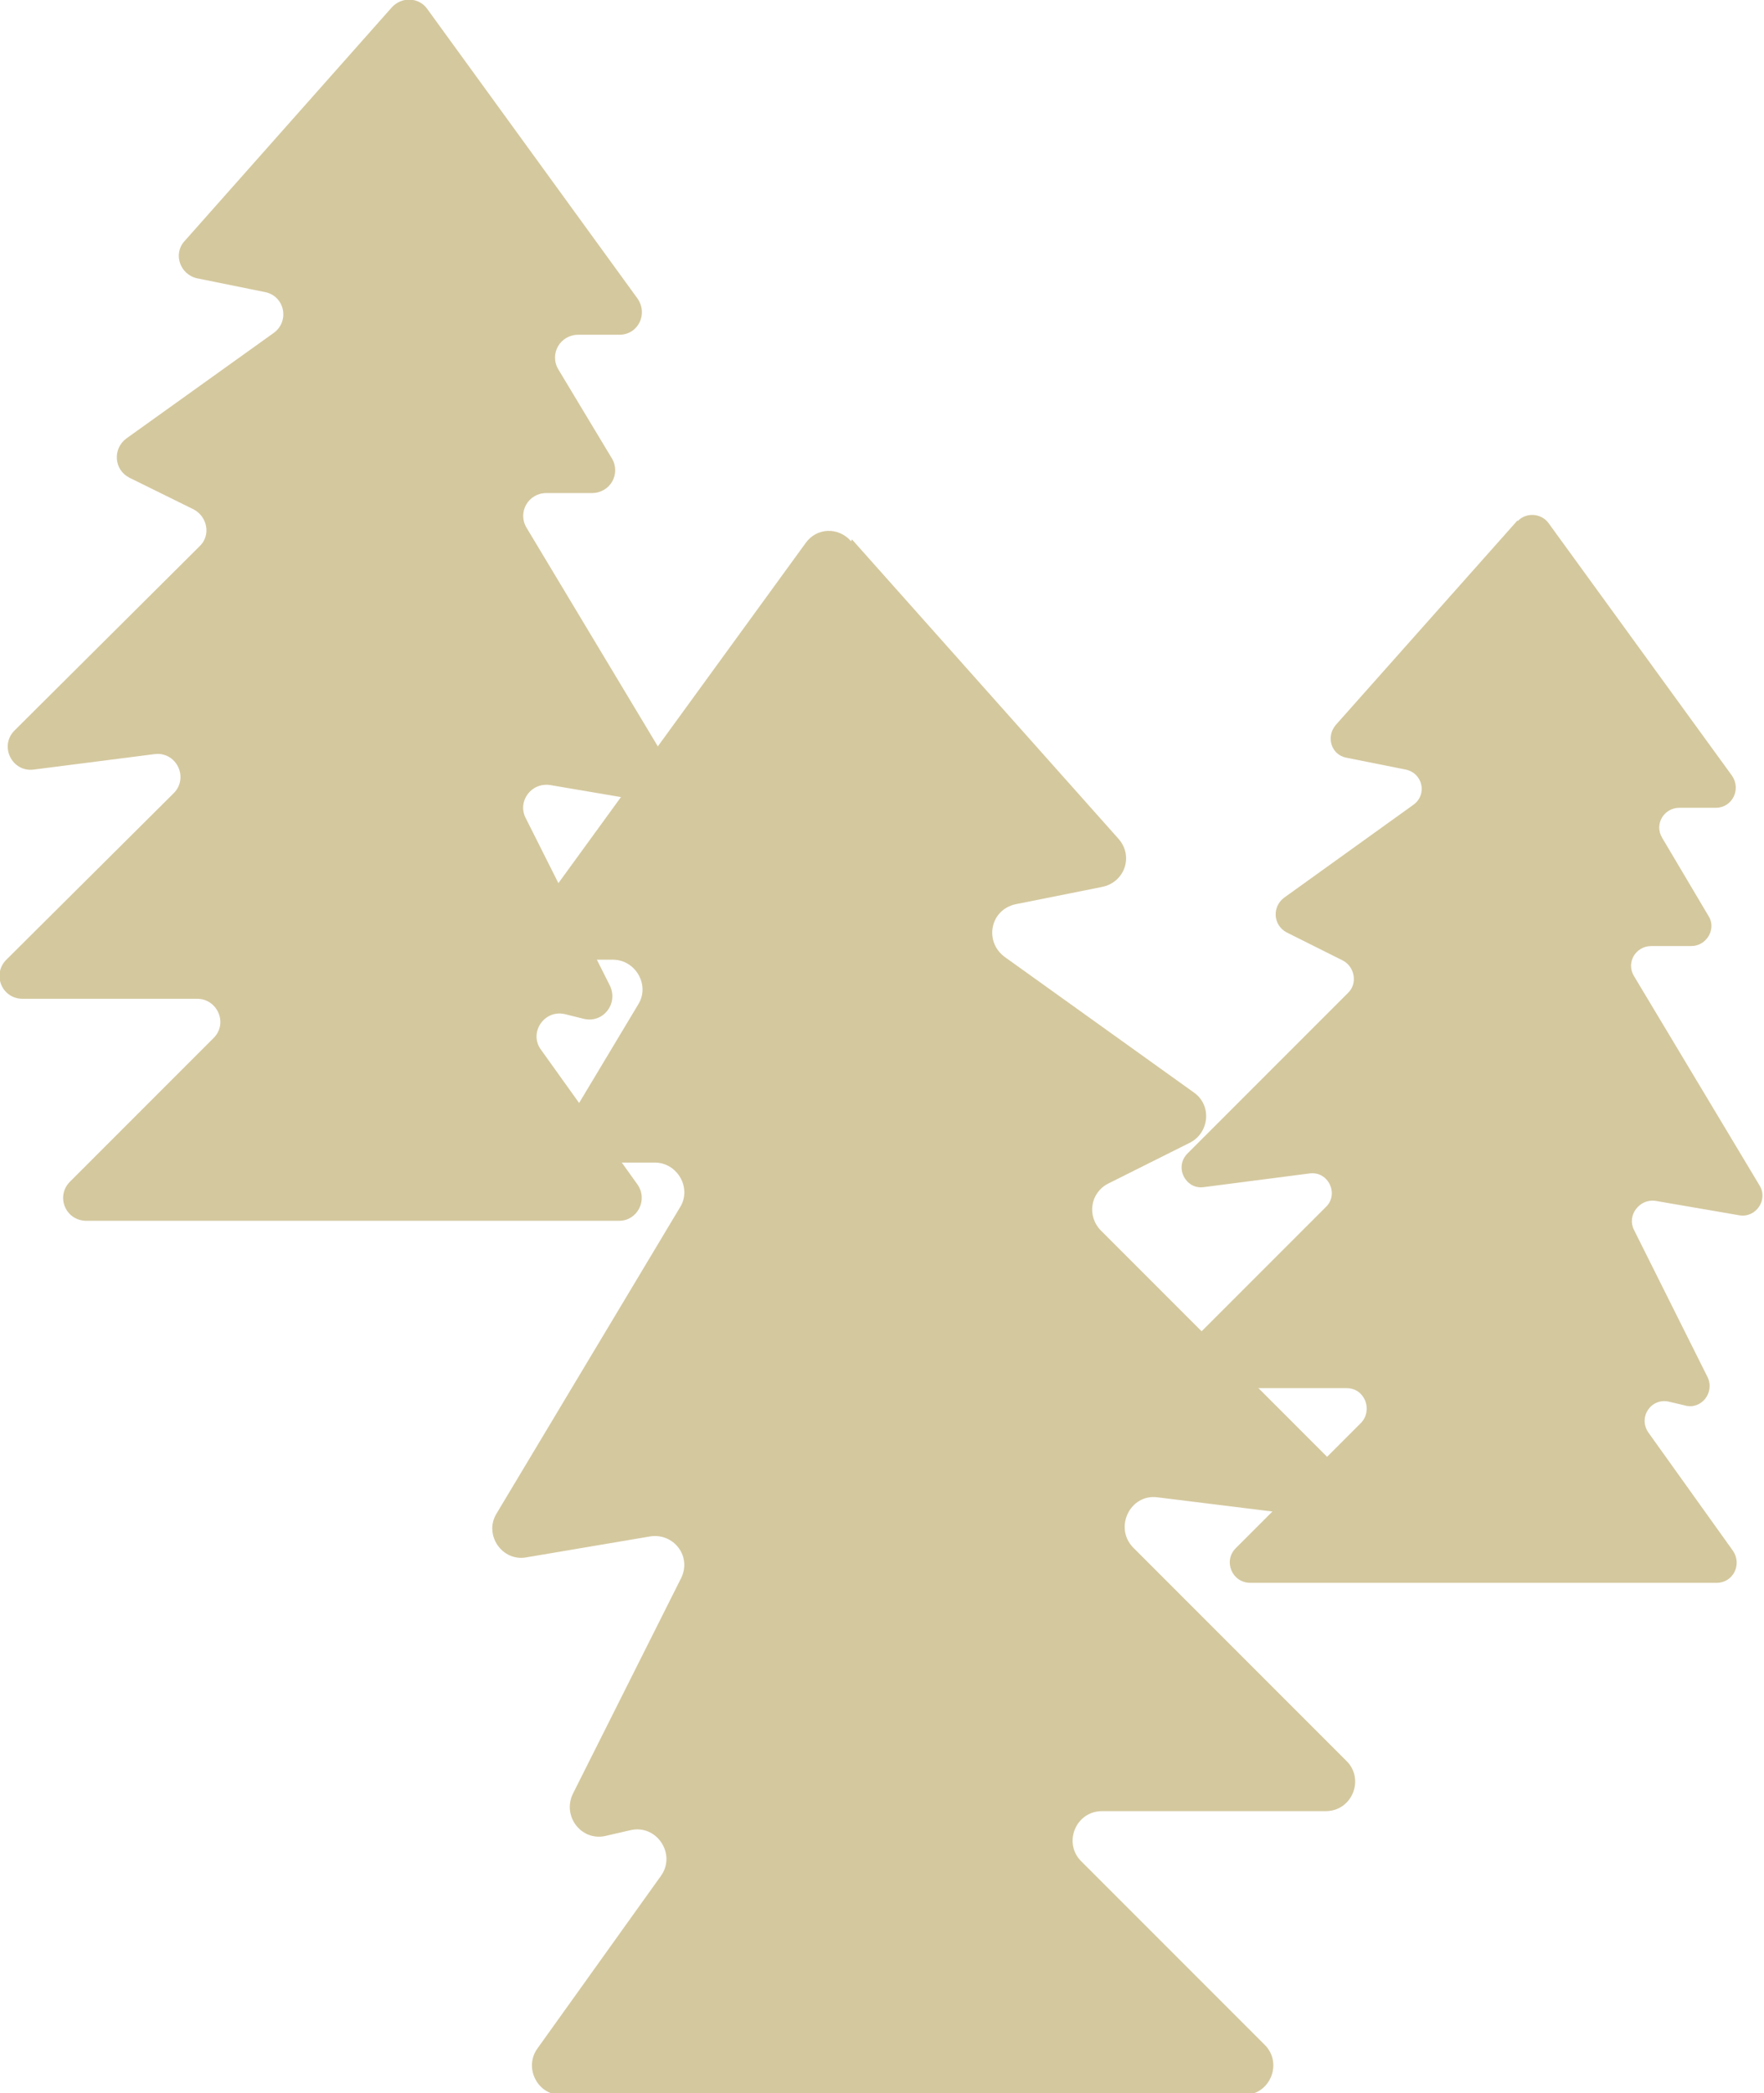
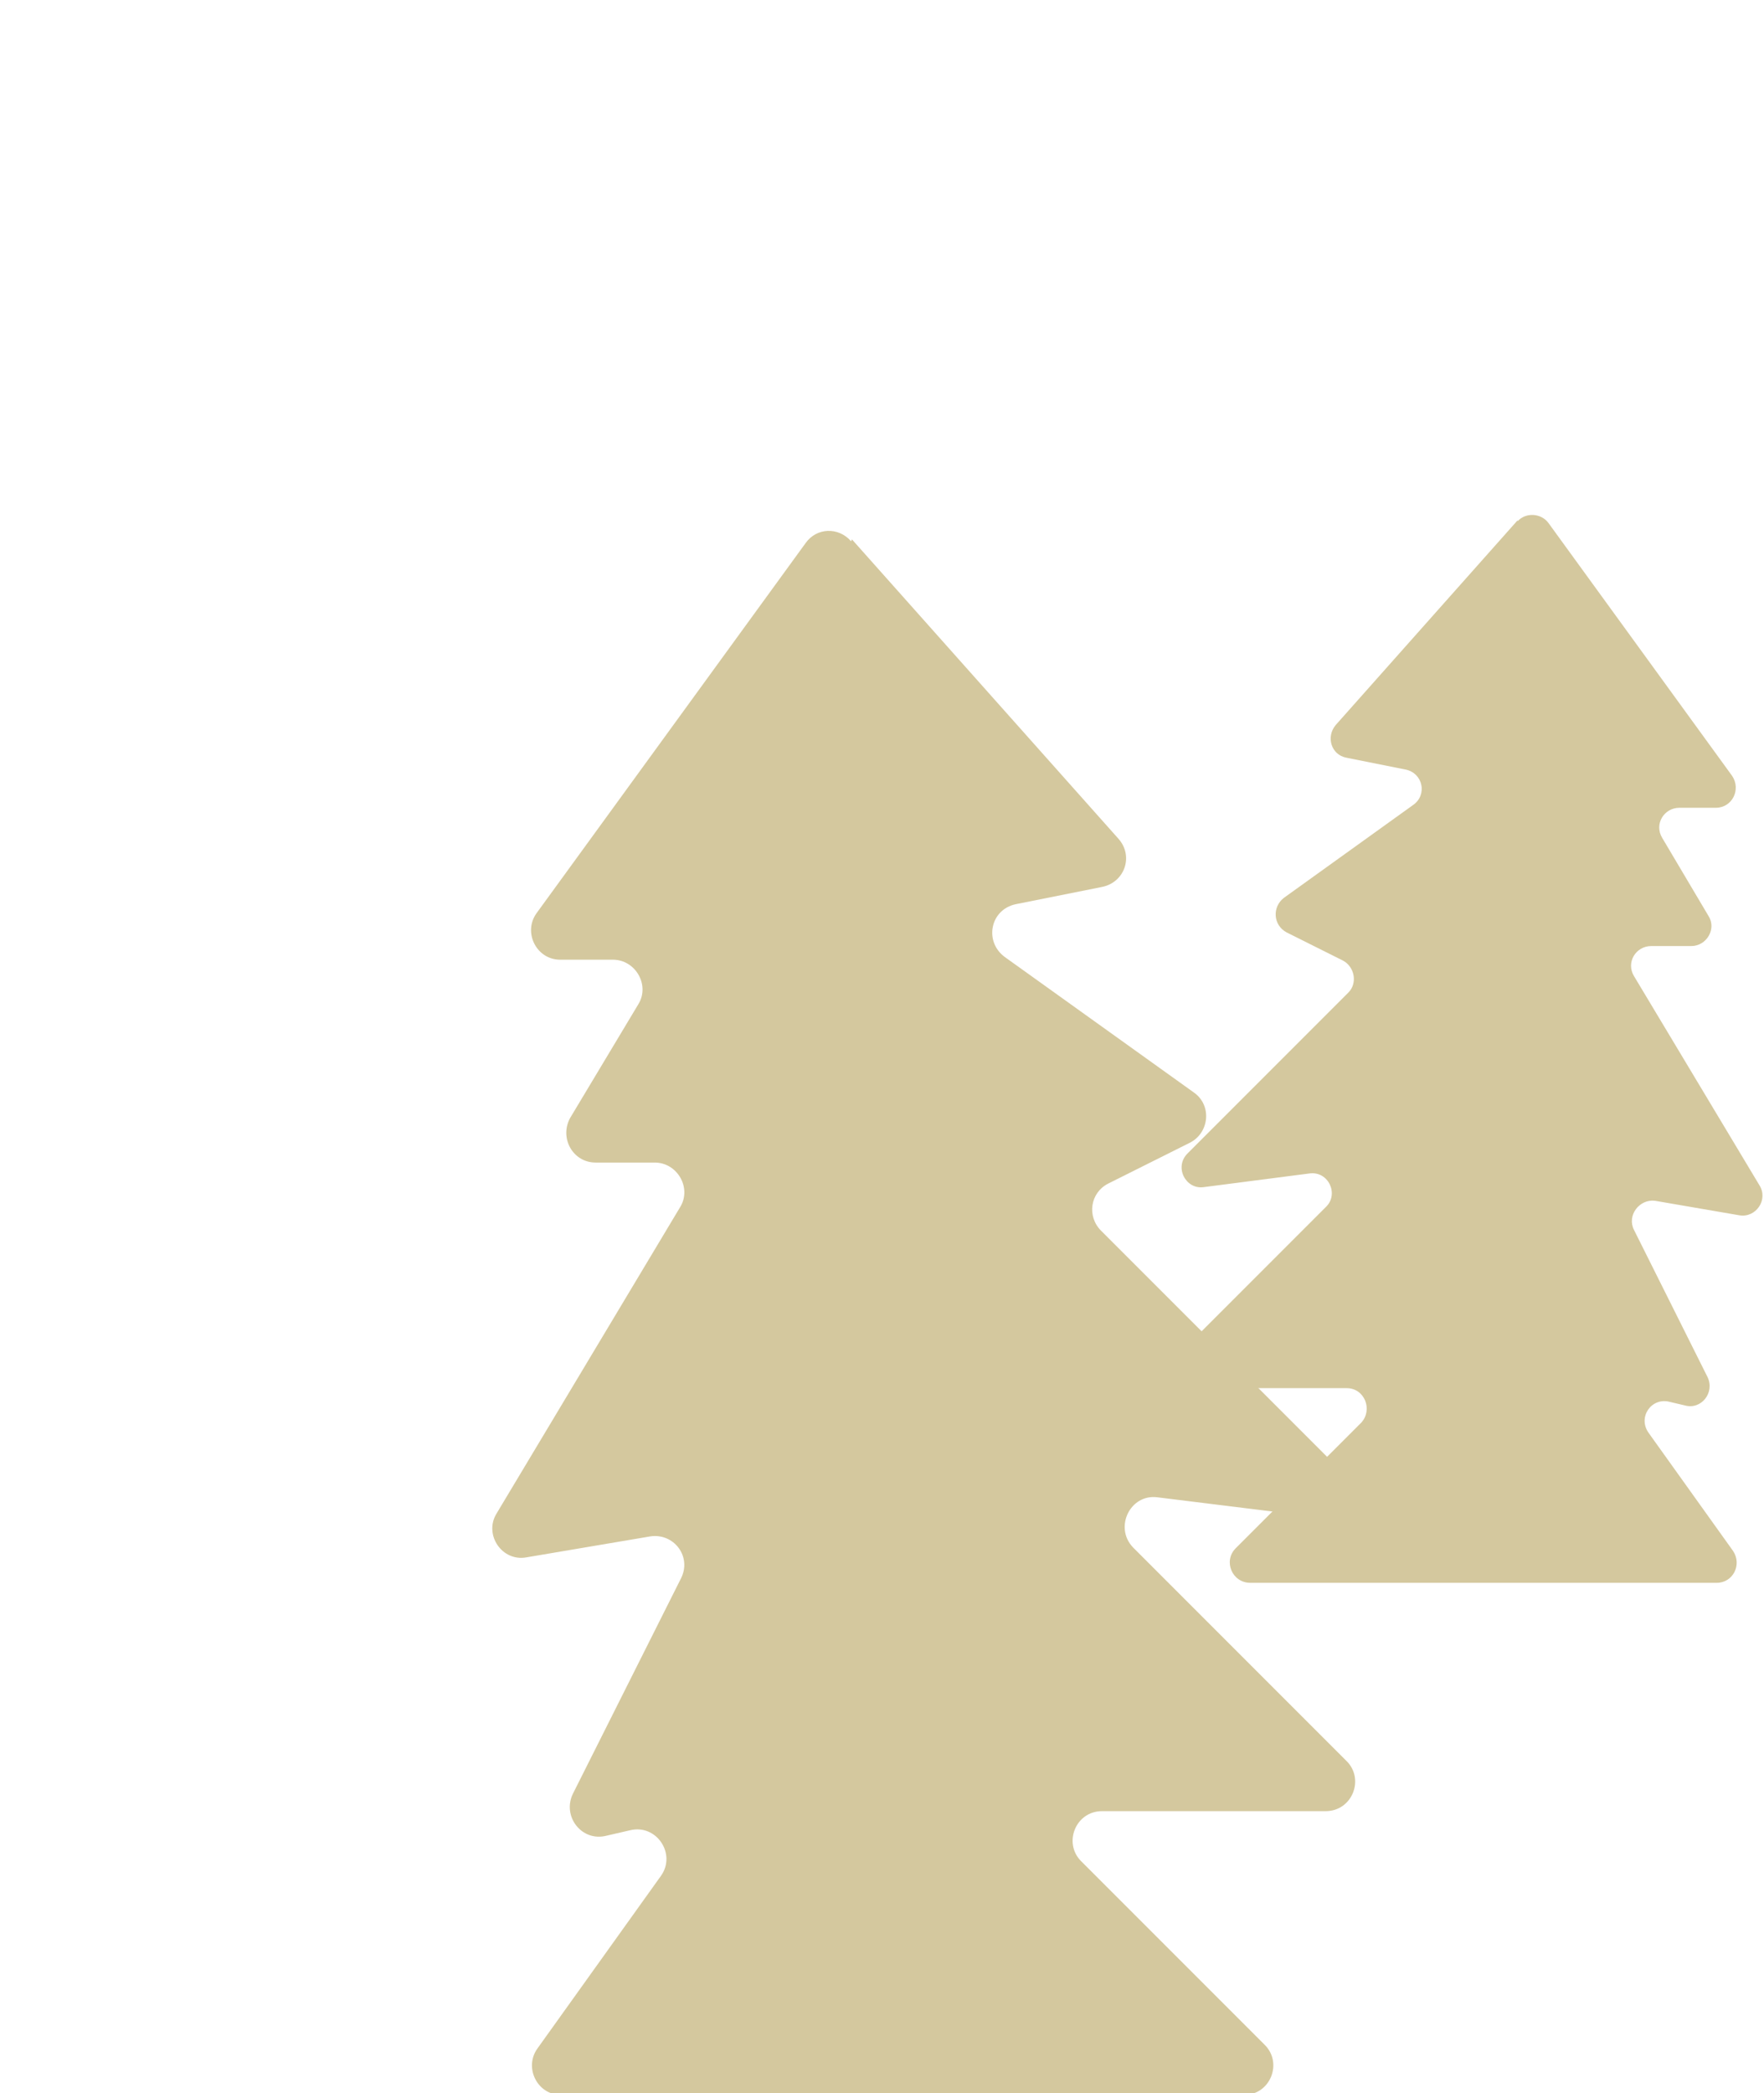
<svg xmlns="http://www.w3.org/2000/svg" id="Layer_2" viewBox="0 0 19.4 23.01">
  <defs>
    <style>.cls-1{fill:#d4c89e;}</style>
  </defs>
  <g id="Layer_1-2">
-     <path class="cls-1" d="M4.31.08l-2.28,2.57c-.13.14-.05.37.14.41l.74.15c.22.04.28.32.1.45l-1.62,1.16c-.15.11-.14.34.03.43l.71.35c.15.08.19.28.07.4L.16,8.03c-.17.17-.03.46.21.43l1.33-.17c.24-.03.38.26.21.43L.07,10.55c-.16.16-.05.43.18.43h1.92c.22,0,.34.27.18.43l-1.58,1.58c-.16.16-.05.43.18.43h5.86c.2,0,.32-.23.2-.4l-1.06-1.48c-.14-.19.04-.45.27-.39l.2.05c.21.05.38-.16.29-.36l-.93-1.85c-.09-.18.06-.39.27-.36l1.06.18c.21.04.37-.19.26-.38l-1.58-2.63c-.1-.17.02-.38.22-.38h.5c.2,0,.32-.21.22-.38l-.59-.98c-.1-.17.02-.38.22-.38h.45c.21,0,.32-.23.2-.4L4.7.1c-.09-.13-.28-.14-.39-.02Z" />
    <path class="cls-1" d="M16.69,5.72l-2,2.25c-.11.13-.05.33.12.36l.65.13c.19.04.24.28.08.39l-1.42,1.02c-.13.1-.12.3.03.38l.62.31c.13.07.16.25.06.35l-1.77,1.77c-.15.15-.02.4.18.37l1.16-.15c.21-.03.33.23.18.37l-1.61,1.61c-.14.14-.04.38.16.38h1.68c.2,0,.29.24.16.38l-1.38,1.38c-.14.14-.04.38.16.38h5.13c.18,0,.28-.2.18-.35l-.93-1.3c-.12-.17.03-.39.23-.34l.17.04c.18.05.33-.14.25-.31l-.81-1.62c-.08-.16.06-.34.23-.32l.93.16c.18.03.32-.17.22-.33l-1.38-2.3c-.09-.15.02-.33.19-.33h.44c.17,0,.28-.19.19-.33l-.51-.86c-.09-.15.02-.33.19-.33h.4c.18,0,.28-.2.18-.35l-2.02-2.78c-.08-.11-.25-.12-.34-.02Z" />
    <path class="cls-1" d="M9.37,5.93l2.93,3.29c.17.19.07.48-.18.53l-.95.19c-.28.06-.35.41-.12.58l2.08,1.49c.2.14.17.44-.04.55l-.9.45c-.2.1-.24.36-.08.52l2.59,2.59c.22.22.04.58-.27.55l-1.7-.21c-.3-.04-.48.33-.27.55l2.35,2.35c.2.2.06.55-.23.55h-2.46c-.29,0-.43.35-.23.55l2.02,2.02c.2.2.06.55-.23.55h-7.51c-.26,0-.41-.3-.26-.51l1.36-1.9c.17-.24-.05-.57-.34-.5l-.26.06c-.27.07-.49-.21-.37-.46l1.19-2.37c.12-.24-.08-.5-.34-.46l-1.36.23c-.27.05-.47-.25-.33-.48l2.02-3.37c.13-.21-.03-.49-.28-.49h-.65c-.25,0-.4-.27-.28-.49l.75-1.25c.13-.21-.03-.49-.28-.49h-.58c-.26,0-.41-.3-.26-.51l2.96-4.07c.12-.17.36-.18.5-.02Z" />
  </g>
</svg>